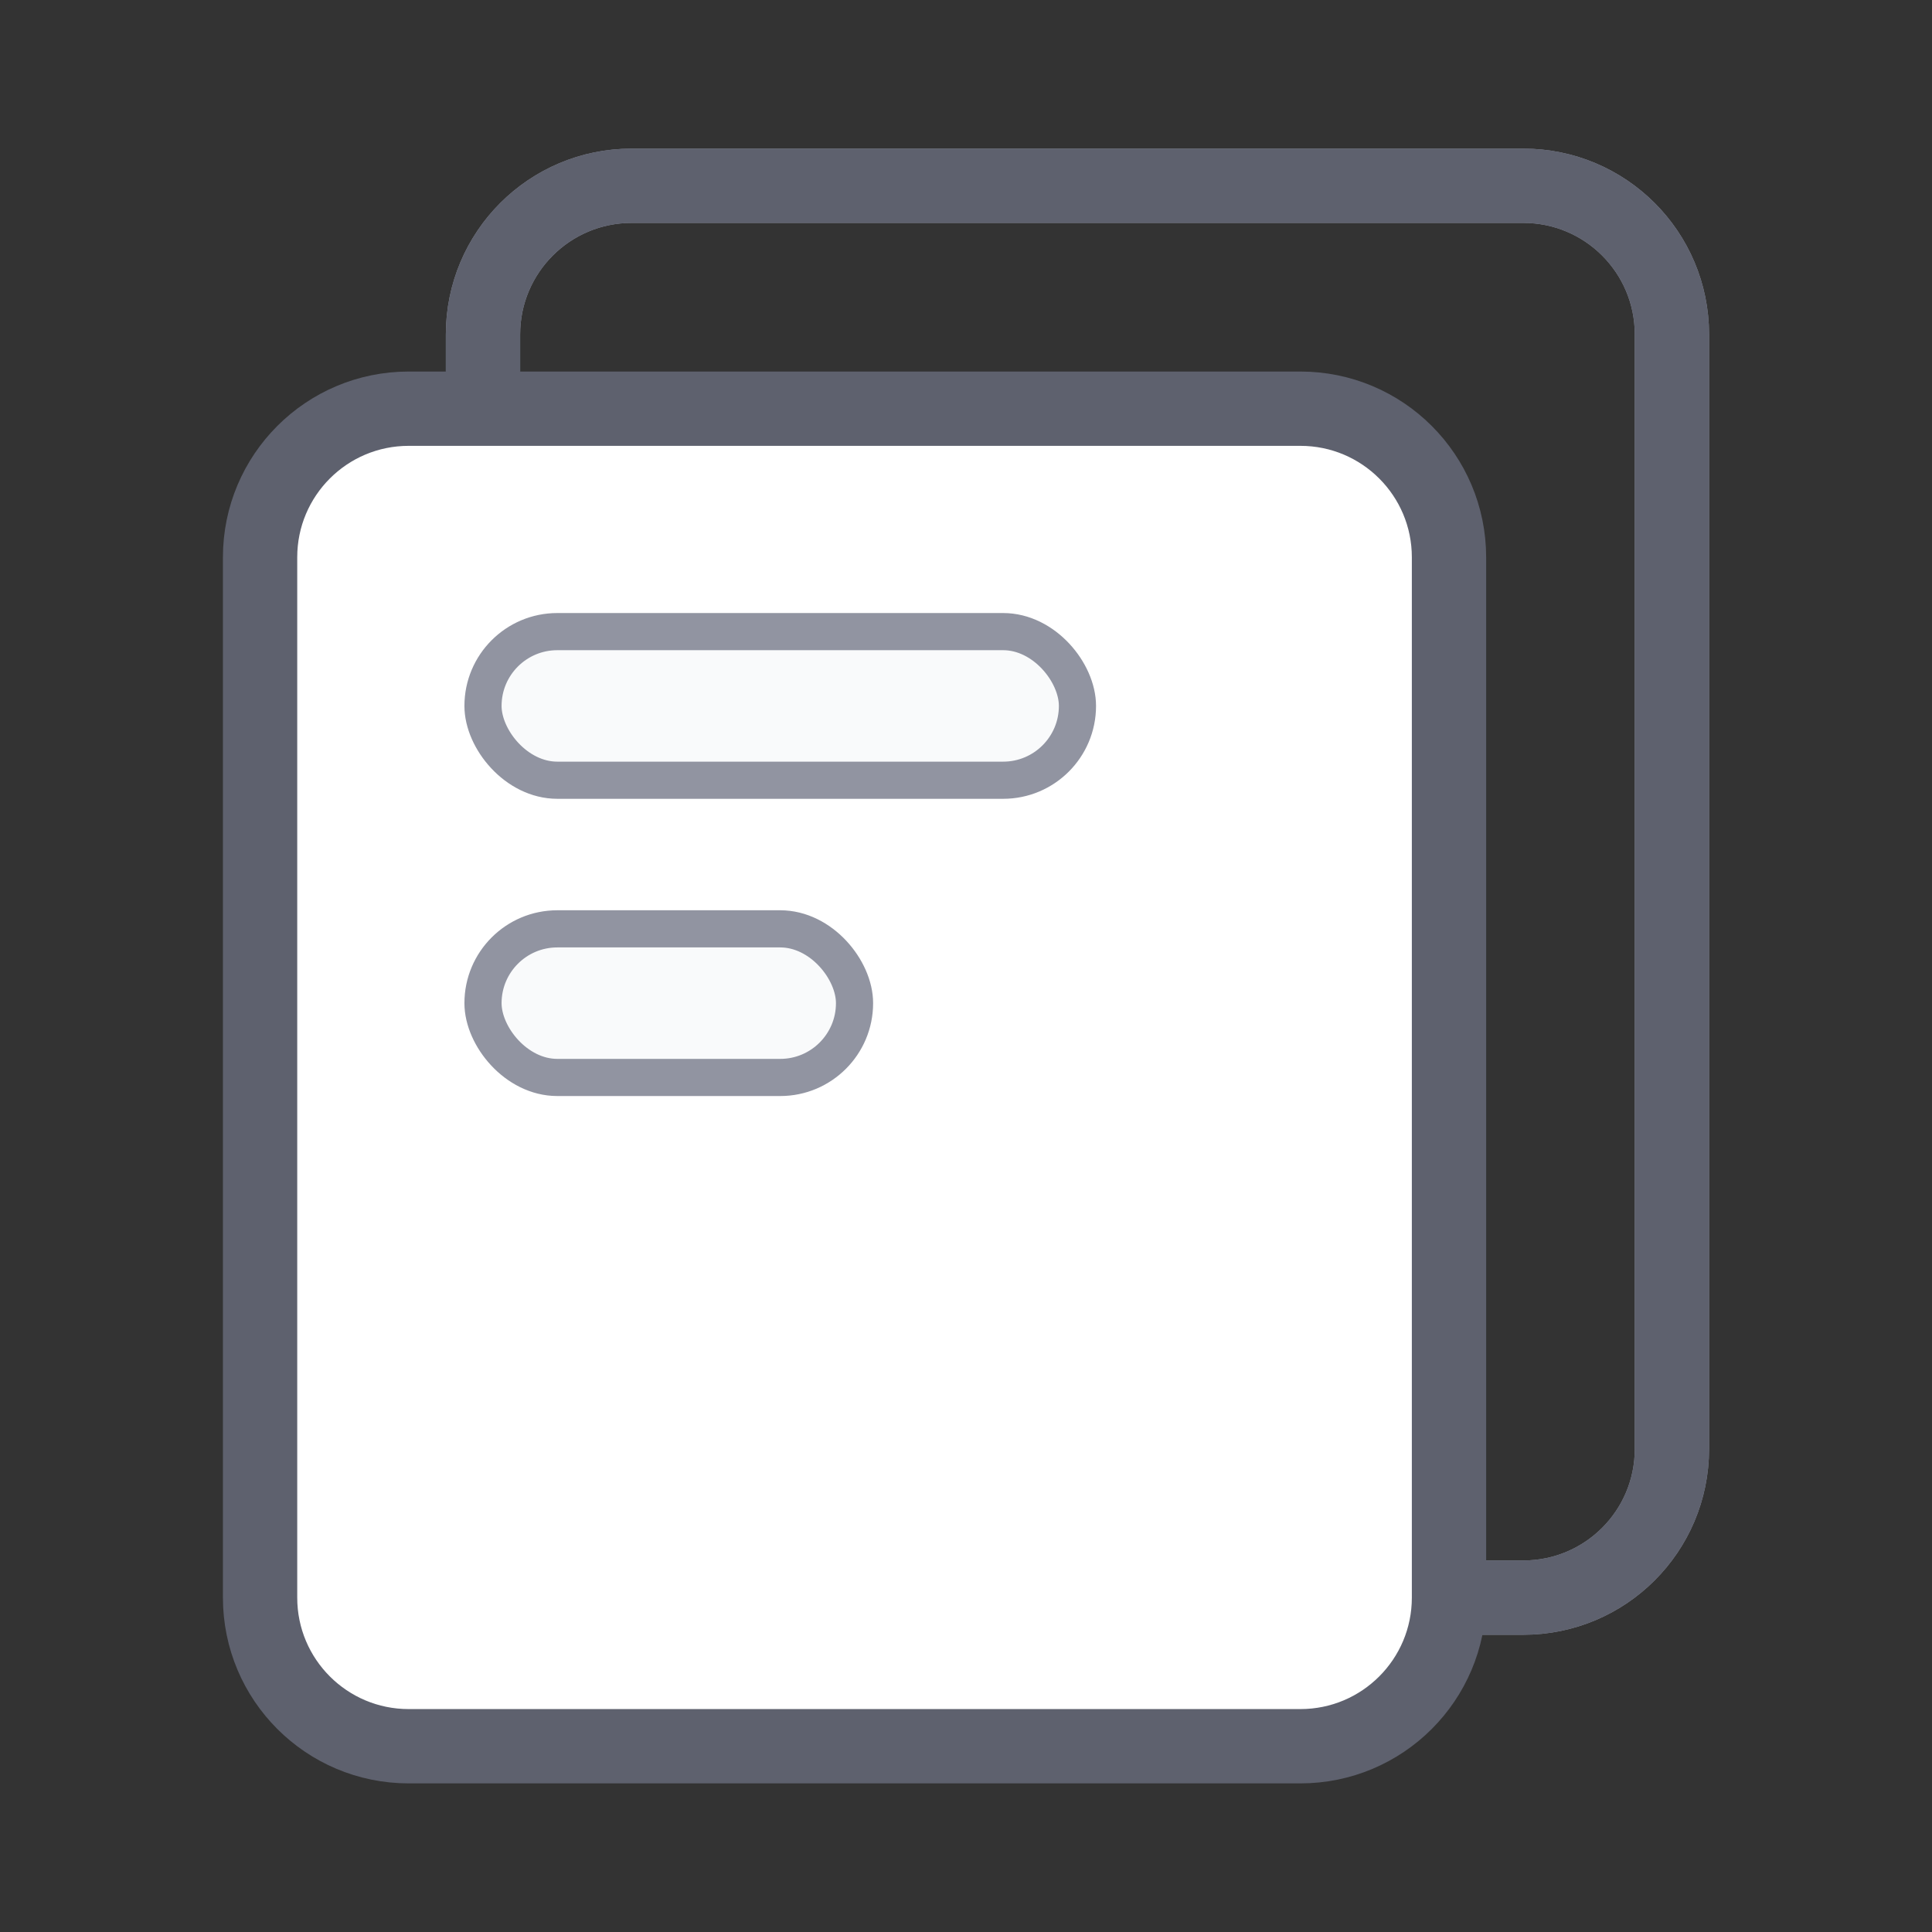
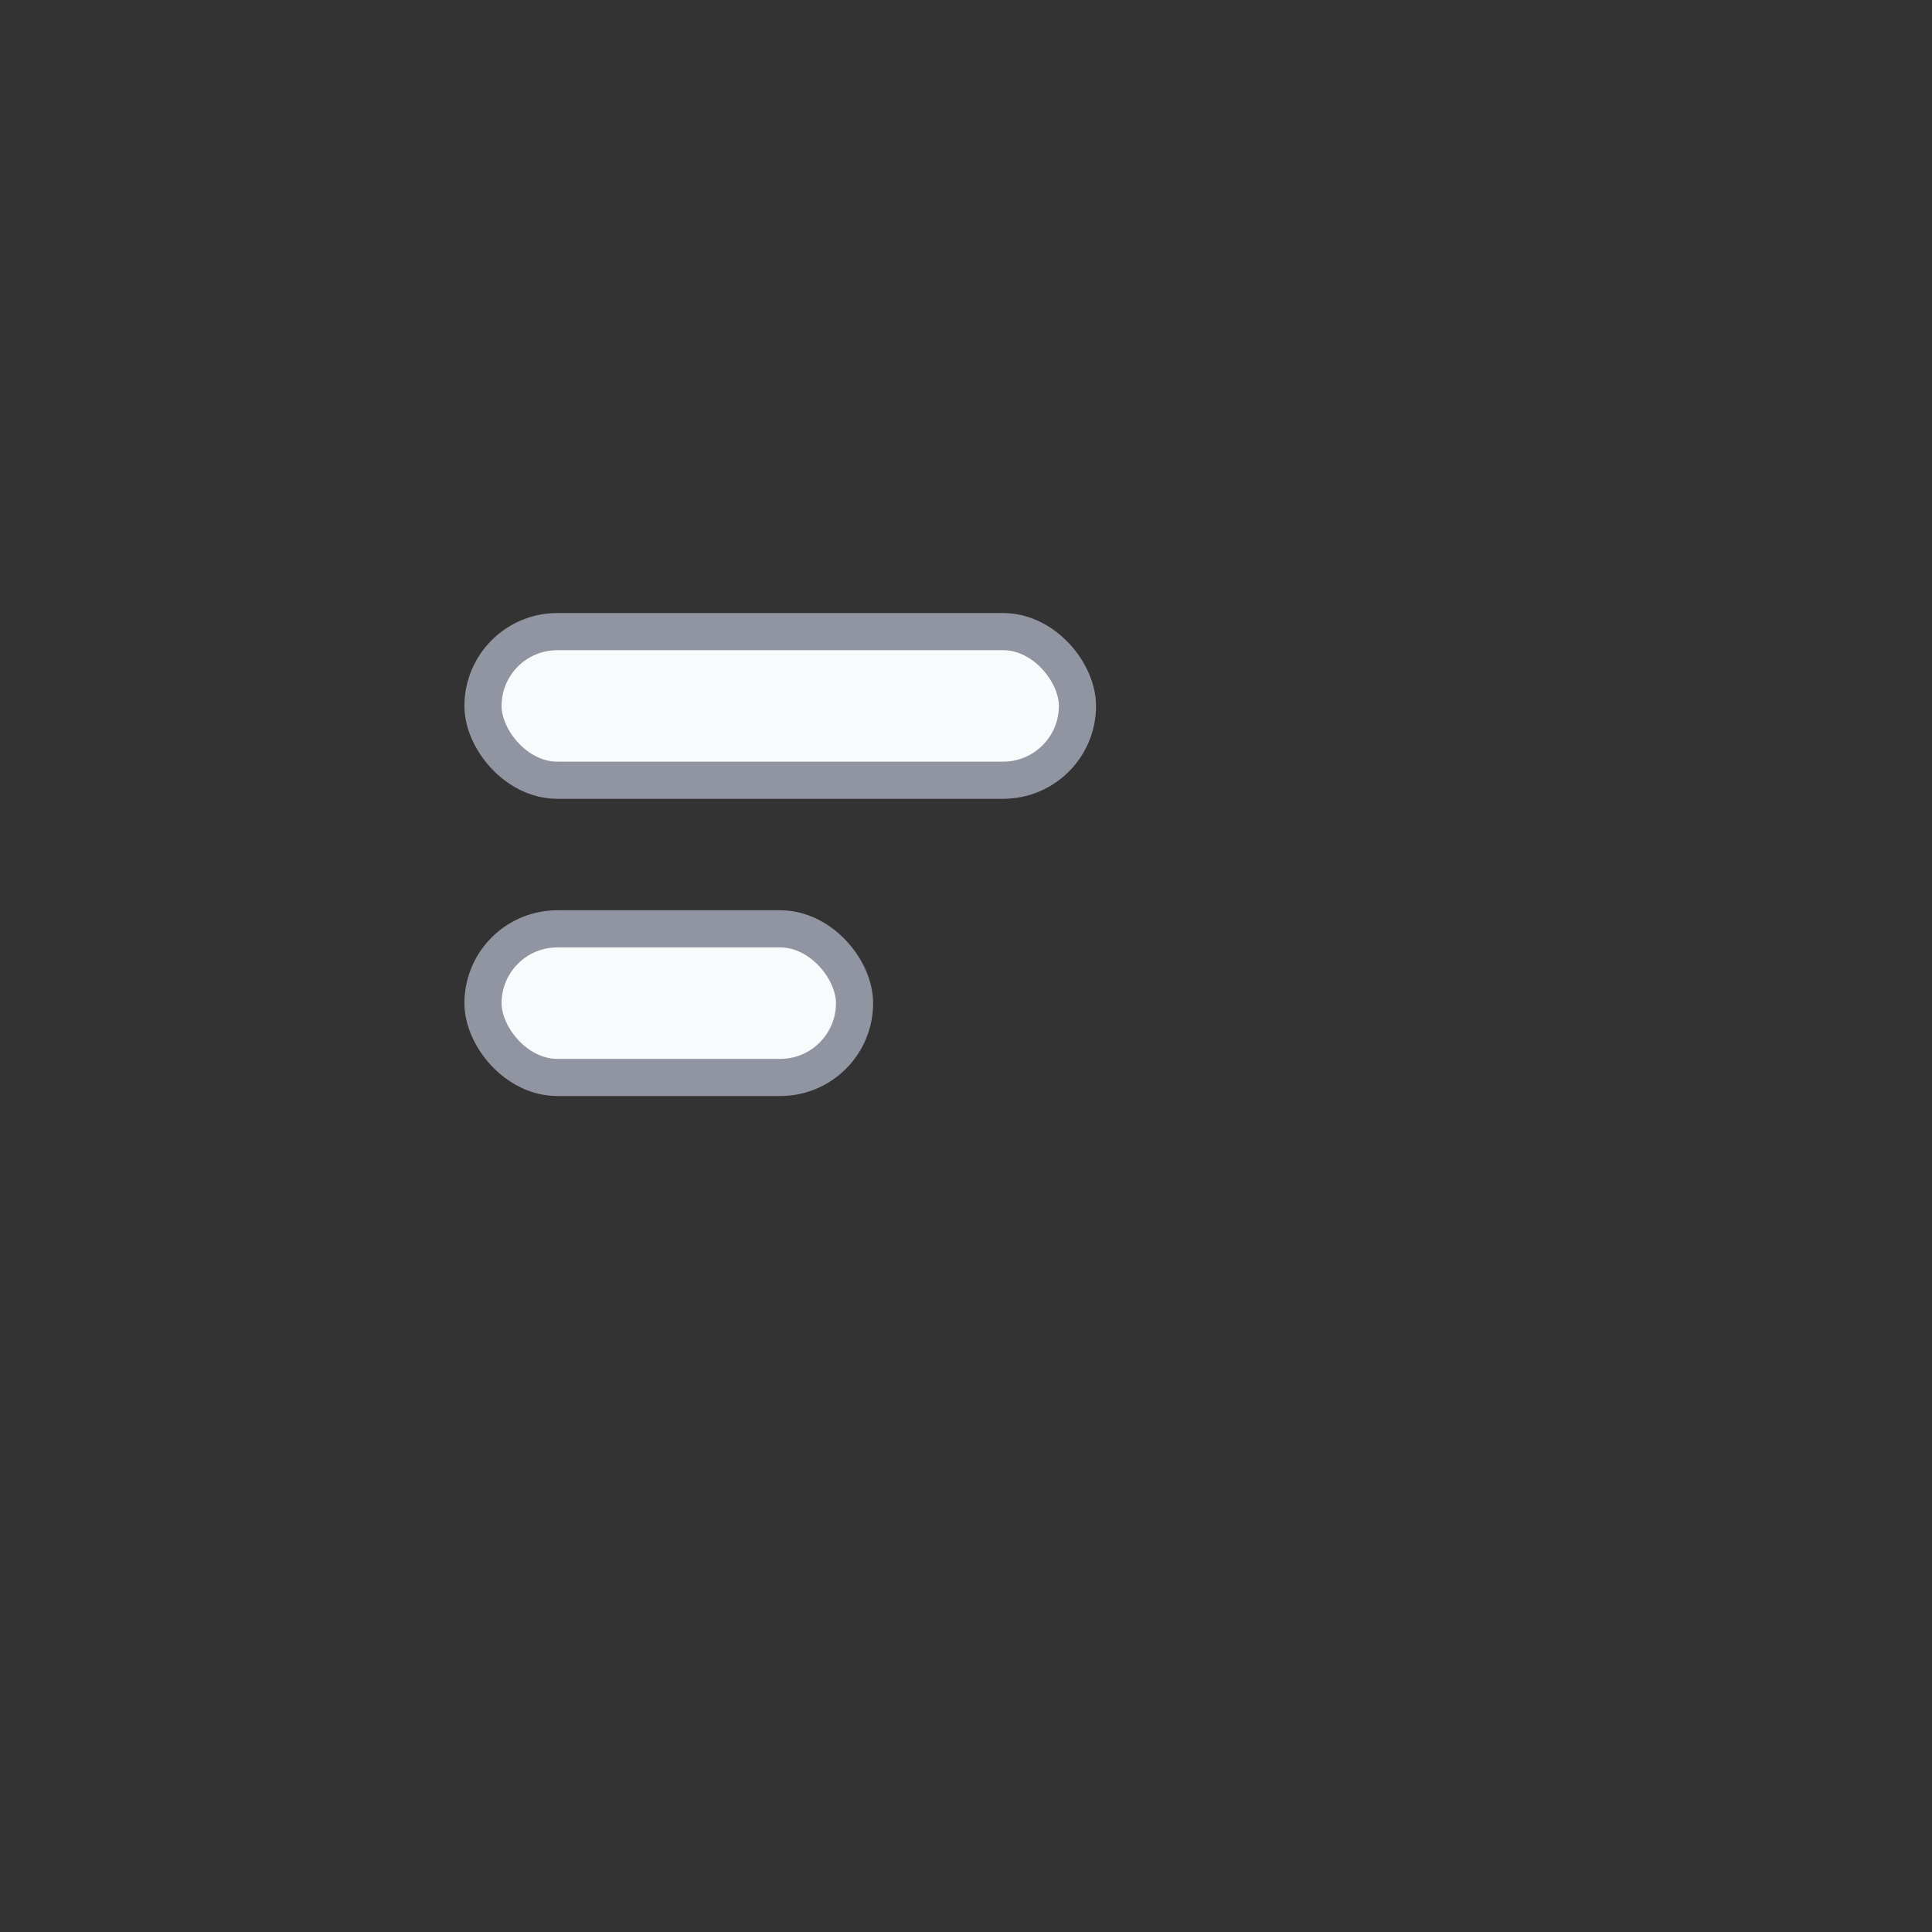
<svg xmlns="http://www.w3.org/2000/svg" width="26" height="26" viewBox="0 0 26 26" fill="none">
  <rect x="0" y="0" width="26" height="26" fill="#333333" stroke="none" />
-   <path d="M6.5 5.5V4.5C6.5 3.395 7.395 2.5 8.5 2.5H20.5C21.605 2.5 22.5 3.395 22.5 4.5V19.5C22.5 20.605 21.605 21.5 20.5 21.5H19.5" stroke="#9194A1" stroke-linecap="round" stroke-linejoin="round" />
-   <path d="M6.5 5.5V4.5C6.5 3.395 7.395 2.5 8.5 2.5H20.5C21.605 2.5 22.5 3.395 22.5 4.5V19.5C22.5 20.605 21.605 21.5 20.5 21.5H19.5" stroke="#5E616E" stroke-linecap="round" stroke-linejoin="round" />
-   <path d="M17.5 5.5H5.5C4.395 5.5 3.5 6.395 3.5 7.5V21.5C3.5 22.605 4.395 23.5 5.5 23.5H17.5C18.605 23.5 19.5 22.605 19.5 21.5V7.5C19.5 6.395 18.605 5.5 17.5 5.5Z" fill="white" stroke="#5E616E" stroke-linecap="round" stroke-linejoin="round" />
  <rect x="6.5" y="8.5" width="8" height="2" rx="1" fill="#F9FAFB" stroke="#9194A1" stroke-width="0.5" />
  <rect x="6.5" y="12.5" width="5" height="2" rx="1" fill="#F9FAFB" stroke="#9194A1" stroke-width="0.5" />
</svg>